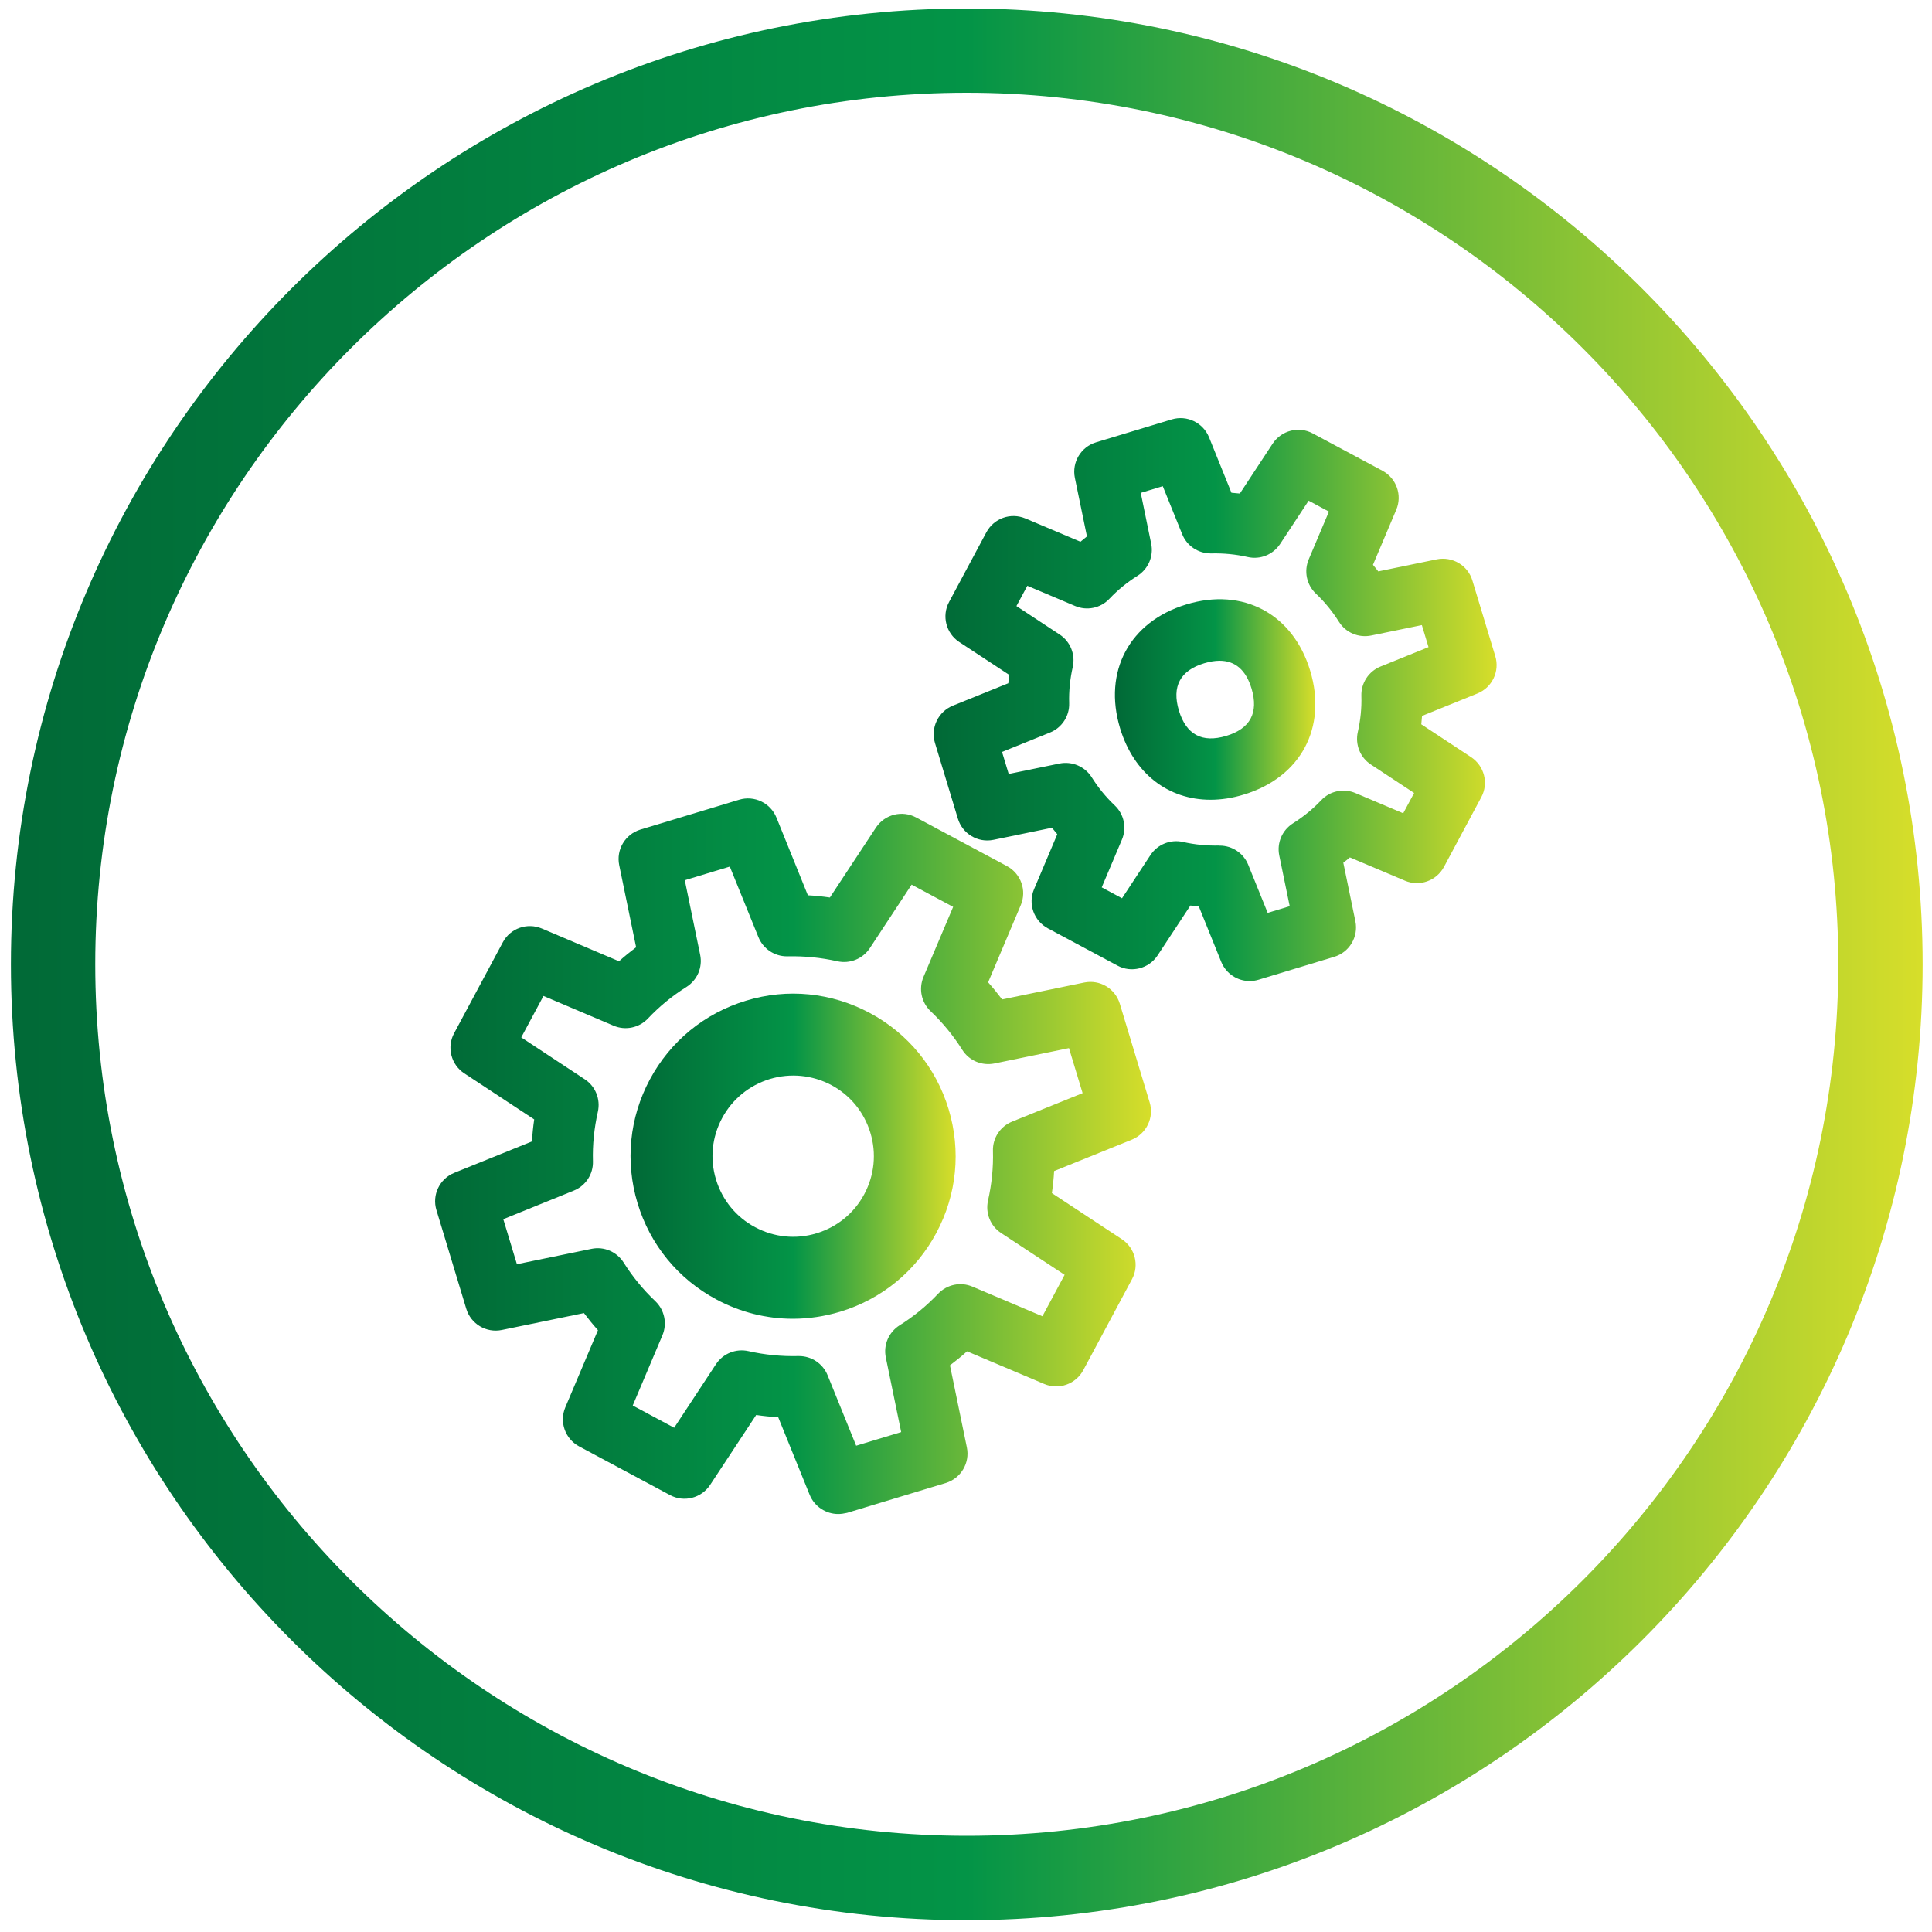
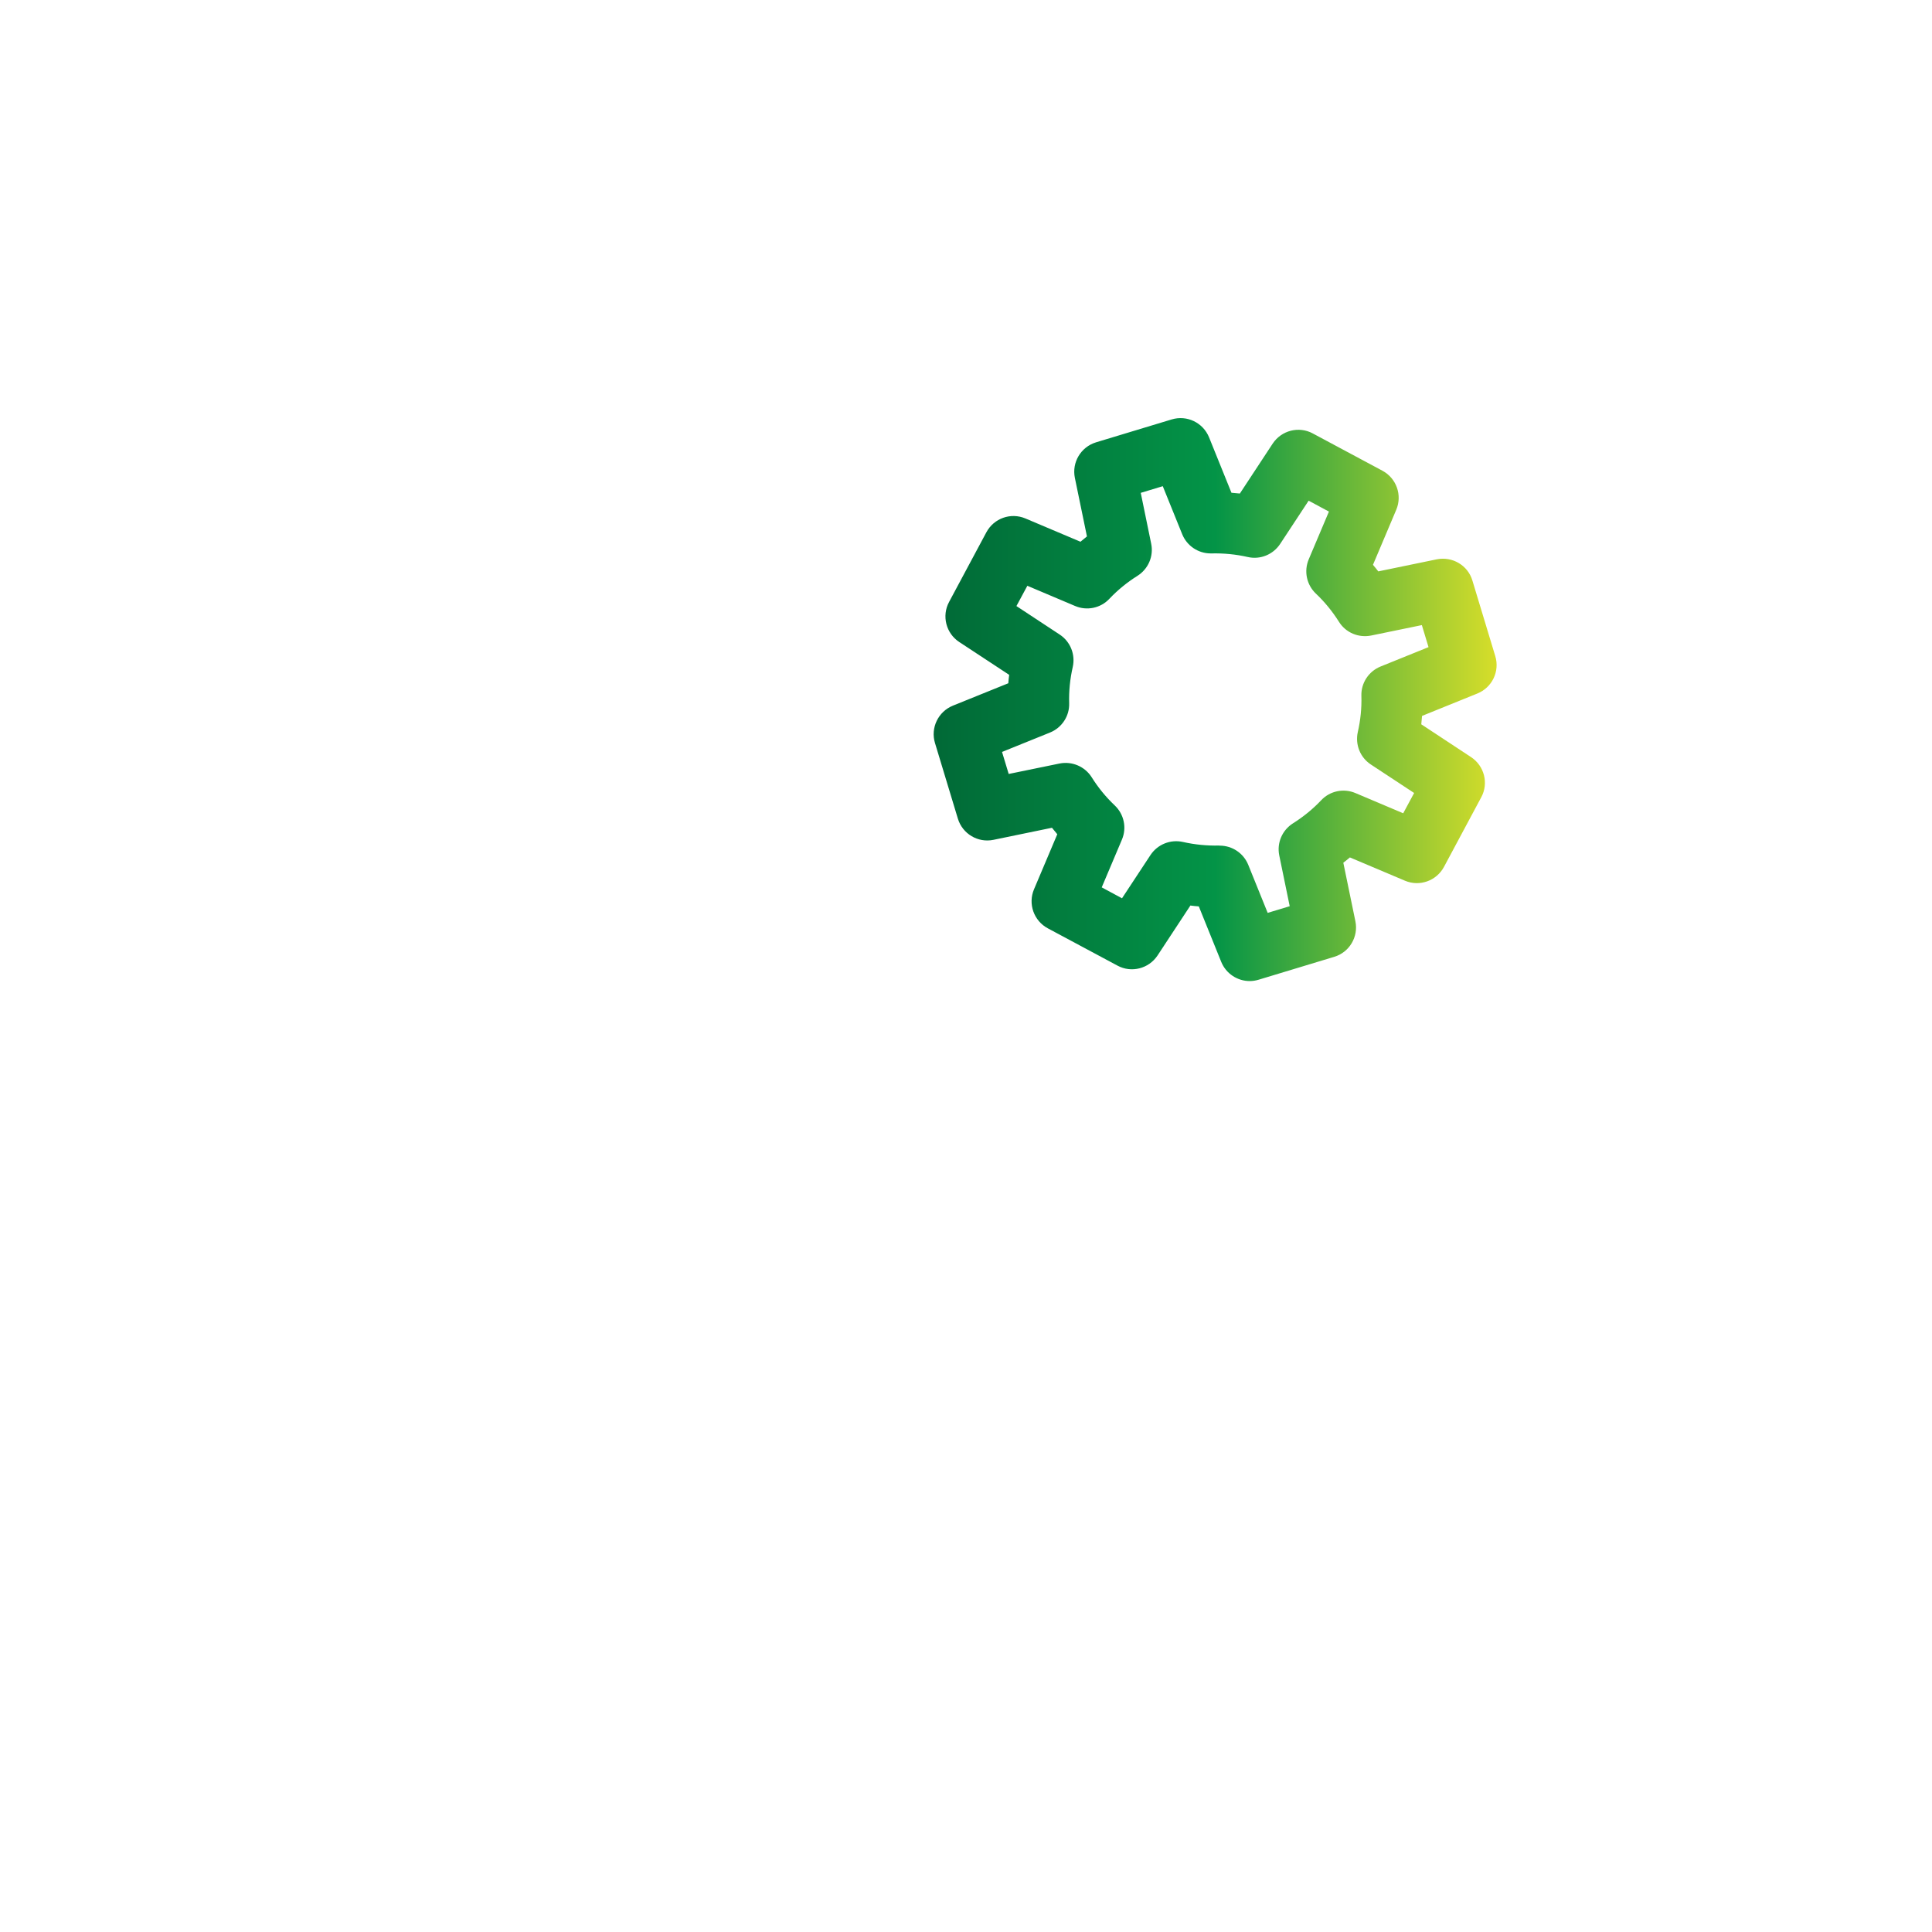
<svg xmlns="http://www.w3.org/2000/svg" version="1.1" id="Layer_1" x="0px" y="0px" viewBox="0 0 200 200" style="enable-background:new 0 0 200 200;" xml:space="preserve">
  <style type="text/css"> .st0{fill:none;} .st1{fill:url(#SVGID_1_);} .st2{fill:url(#SVGID_2_);} .st3{fill:url(#SVGID_3_);} .st4{fill:url(#SVGID_4_);} .st5{fill:url(#SVGID_5_);} </style>
  <g>
-     <path class="st0" d="M100.08,9.6C50.34,9.6,9.86,50.07,9.86,99.82s40.47,90.22,90.22,90.22c49.75,0,90.22-40.47,90.22-90.22 S149.83,9.6,100.08,9.6z" />
    <linearGradient id="SVGID_1_" gradientUnits="userSpaceOnUse" x1="1.137" y1="99.822" x2="199.03" y2="99.822">
      <stop offset="0" style="stop-color:#016A37" />
      <stop offset="8.772730e-03" style="stop-color:#016A37" />
      <stop offset="0.5" style="stop-color:#039447" />
      <stop offset="1" style="stop-color:#D7DE2A" />
      <stop offset="1" style="stop-color:#D7DE2A" />
    </linearGradient>
-     <path class="st1" d="M100.08,0.88c-54.56,0-98.95,44.39-98.95,98.95s44.39,98.95,98.95,98.95c54.56,0,98.95-44.39,98.95-98.95 S154.64,0.88,100.08,0.88z M100.08,190.04c-49.75,0-90.22-40.47-90.22-90.22S50.34,9.6,100.08,9.6c49.75,0,90.22,40.47,90.22,90.22 S149.83,190.04,100.08,190.04z" />
  </g>
  <g>
    <linearGradient id="SVGID_2_" gradientUnits="userSpaceOnUse" x1="96.655" y1="72.415" x2="154.937" y2="72.415">
      <stop offset="0" style="stop-color:#016A37" />
      <stop offset="8.772730e-03" style="stop-color:#016A37" />
      <stop offset="0.5" style="stop-color:#039447" />
      <stop offset="1" style="stop-color:#D7DE2A" />
      <stop offset="1" style="stop-color:#D7DE2A" />
    </linearGradient>
    <path class="st2" d="M129.37,101.56c-1.26,0-2.45-0.76-2.95-1.99l-2.32-5.74c-0.29-0.02-0.58-0.05-0.87-0.09l-3.4,5.17 c-0.91,1.37-2.71,1.83-4.15,1.05l-7.21-3.86c-1.45-0.78-2.07-2.53-1.43-4.04l2.41-5.7c-0.19-0.22-0.37-0.45-0.55-0.67l-6.06,1.25 c-1.61,0.33-3.2-0.62-3.68-2.19l-2.37-7.83c-0.48-1.57,0.33-3.25,1.85-3.87l5.74-2.32c0.02-0.29,0.05-0.58,0.09-0.87l-5.17-3.4 c-1.37-0.9-1.83-2.71-1.05-4.15l3.86-7.21c0.78-1.45,2.52-2.07,4.04-1.43l5.7,2.41c0.22-0.19,0.45-0.37,0.67-0.55l-1.25-6.06 c-0.33-1.61,0.62-3.2,2.19-3.68l7.83-2.37c1.58-0.48,3.25,0.33,3.87,1.85l2.32,5.74c0.29,0.02,0.58,0.05,0.87,0.08l3.4-5.17 c0.91-1.37,2.71-1.83,4.15-1.05l7.21,3.86c1.45,0.78,2.07,2.53,1.43,4.04l-2.41,5.7c0.19,0.22,0.37,0.45,0.55,0.68l6.06-1.25 c1.61-0.32,3.21,0.62,3.68,2.19l2.37,7.83c0.48,1.57-0.32,3.25-1.85,3.87l-5.73,2.32c-0.02,0.29-0.05,0.58-0.08,0.87l5.16,3.4 c1.37,0.91,1.83,2.71,1.05,4.15l-3.86,7.21c-0.78,1.45-2.53,2.07-4.04,1.43l-5.7-2.41c-0.22,0.19-0.45,0.37-0.68,0.55l1.25,6.06 c0.33,1.61-0.62,3.21-2.19,3.68l-7.83,2.37C129.99,101.51,129.68,101.56,129.37,101.56z M126.27,87.54c1.29,0,2.46,0.78,2.95,1.99 l2.01,4.97l2.28-0.69l-1.08-5.25c-0.27-1.3,0.3-2.62,1.42-3.33c1.08-0.68,2.06-1.48,2.92-2.39c0.91-0.97,2.33-1.26,3.55-0.74 l4.94,2.09l1.13-2.1l-4.48-2.95c-1.11-0.73-1.64-2.07-1.35-3.36c0.28-1.23,0.41-2.49,0.37-3.75c-0.04-1.32,0.75-2.53,1.98-3.03 l4.97-2.01l-0.69-2.28l-5.25,1.08c-1.31,0.26-2.63-0.3-3.33-1.42c-0.68-1.08-1.48-2.06-2.39-2.92c-0.96-0.91-1.26-2.32-0.74-3.55 l2.09-4.94l-2.1-1.13l-2.95,4.48c-0.73,1.1-2.06,1.65-3.36,1.35c-1.23-0.28-2.49-0.4-3.75-0.37c-0.03,0-0.06,0-0.08,0 c-1.29,0-2.46-0.78-2.95-1.99l-2.01-4.97l-2.28,0.69l1.08,5.26c0.27,1.3-0.3,2.62-1.42,3.33c-1.07,0.67-2.05,1.47-2.91,2.38 c-0.91,0.97-2.33,1.26-3.55,0.74l-4.94-2.09l-1.13,2.1l4.48,2.95c1.11,0.73,1.64,2.07,1.35,3.36c-0.28,1.23-0.41,2.49-0.37,3.75 c0.04,1.32-0.75,2.53-1.98,3.03l-4.97,2.01l0.69,2.28l5.26-1.08c1.29-0.26,2.62,0.3,3.33,1.42c0.67,1.07,1.47,2.05,2.39,2.92 c0.96,0.91,1.26,2.32,0.74,3.54l-2.09,4.94l2.1,1.13l2.95-4.48c0.73-1.1,2.06-1.64,3.36-1.35c1.24,0.28,2.51,0.4,3.75,0.37 C126.22,87.54,126.24,87.54,126.27,87.54z" />
    <linearGradient id="SVGID_3_" gradientUnits="userSpaceOnUse" x1="115.422" y1="72.414" x2="136.172" y2="72.414">
      <stop offset="0" style="stop-color:#016A37" />
      <stop offset="8.772730e-03" style="stop-color:#016A37" />
      <stop offset="0.5" style="stop-color:#039447" />
      <stop offset="1" style="stop-color:#D7DE2A" />
      <stop offset="1" style="stop-color:#D7DE2A" />
    </linearGradient>
-     <path class="st3" d="M125.31,82.79c-4.37,0-7.93-2.7-9.36-7.4c-1.78-5.89,0.98-11.04,6.86-12.82l0,0 c5.88-1.79,11.04,0.98,12.82,6.86c1.78,5.89-0.98,11.04-6.86,12.82C127.58,82.62,126.42,82.79,125.31,82.79z M126.25,68.4 c-0.49,0-1.02,0.09-1.59,0.26c0,0,0,0,0,0c-2.49,0.75-3.37,2.4-2.62,4.9c0.76,2.49,2.4,3.37,4.9,2.62c2.49-0.75,3.37-2.4,2.62-4.9 C128.98,69.36,127.87,68.4,126.25,68.4z M123.74,65.62h0.02H123.74z" />
    <linearGradient id="SVGID_4_" gradientUnits="userSpaceOnUse" x1="45.063" y1="119.687" x2="119.144" y2="119.687">
      <stop offset="0" style="stop-color:#016A37" />
      <stop offset="8.772730e-03" style="stop-color:#016A37" />
      <stop offset="0.5" style="stop-color:#039447" />
      <stop offset="1" style="stop-color:#D7DE2A" />
      <stop offset="1" style="stop-color:#D7DE2A" />
    </linearGradient>
-     <path class="st4" d="M86.77,156.73c-1.26,0-2.45-0.76-2.95-1.98l-3.26-8.04c-0.76-0.04-1.52-0.12-2.28-0.23l-4.77,7.24 c-0.91,1.37-2.71,1.83-4.15,1.05l-9.41-5.04c-1.45-0.78-2.07-2.53-1.43-4.04l3.38-7.99c-0.51-0.57-0.99-1.16-1.45-1.77l-8.5,1.75 c-1.61,0.33-3.2-0.62-3.68-2.19l-3.09-10.22c-0.48-1.57,0.33-3.25,1.85-3.86l8.04-3.25c0.04-0.76,0.12-1.52,0.23-2.28l-7.24-4.77 c-1.37-0.9-1.83-2.71-1.05-4.15l5.04-9.41c0.77-1.45,2.52-2.07,4.04-1.43l7.99,3.39c0.57-0.51,1.16-0.99,1.77-1.45l-1.75-8.5 c-0.33-1.61,0.62-3.2,2.19-3.68l10.22-3.09c1.58-0.48,3.25,0.33,3.87,1.85l3.25,8.04c0.76,0.04,1.52,0.12,2.28,0.23l4.77-7.24 c0.91-1.37,2.71-1.82,4.15-1.05l9.41,5.04c1.45,0.78,2.07,2.53,1.43,4.04l-3.38,7.99c0.51,0.57,0.99,1.16,1.45,1.77l8.5-1.75 c1.62-0.33,3.2,0.62,3.68,2.19l3.09,10.21c0.48,1.57-0.32,3.25-1.85,3.87l-8.04,3.25c-0.04,0.76-0.12,1.52-0.23,2.28l7.24,4.77 c1.37,0.9,1.83,2.71,1.05,4.15l-5.04,9.41c-0.78,1.45-2.53,2.07-4.04,1.43l-7.99-3.38c-0.57,0.51-1.16,0.99-1.77,1.45l1.75,8.5 c0.33,1.61-0.62,3.2-2.19,3.68l-10.21,3.09C87.38,156.68,87.07,156.73,86.77,156.73z M82.72,140.38c1.29,0,2.46,0.78,2.95,1.98 l2.96,7.3l4.66-1.41l-1.59-7.72c-0.27-1.3,0.3-2.62,1.42-3.33c1.47-0.92,2.81-2.02,3.99-3.27c0.92-0.96,2.33-1.26,3.55-0.74 l7.25,3.07l2.3-4.29l-6.58-4.33c-1.11-0.73-1.64-2.07-1.35-3.36c0.38-1.69,0.56-3.42,0.51-5.14c-0.04-1.33,0.75-2.53,1.98-3.03 l7.3-2.95l-1.41-4.66l-7.72,1.59c-1.31,0.26-2.63-0.3-3.33-1.42c-0.92-1.46-2.02-2.8-3.27-3.99c-0.96-0.91-1.26-2.32-0.74-3.55 l3.07-7.25l-4.3-2.3l-4.33,6.58c-0.73,1.1-2.07,1.64-3.36,1.35c-1.69-0.38-3.43-0.55-5.14-0.51c-0.03,0-0.06,0-0.08,0 c-1.29,0-2.46-0.78-2.95-1.99l-2.96-7.3l-4.66,1.41l1.59,7.72c0.27,1.3-0.3,2.62-1.42,3.33c-1.47,0.92-2.81,2.02-3.99,3.27 c-0.91,0.96-2.33,1.26-3.55,0.74l-7.26-3.08l-2.3,4.29l6.58,4.34c1.11,0.73,1.64,2.07,1.35,3.36c-0.38,1.68-0.56,3.4-0.51,5.13 c0.04,1.33-0.75,2.53-1.98,3.03l-7.3,2.96l1.41,4.66l7.72-1.59c1.3-0.27,2.62,0.3,3.33,1.42c0.92,1.46,2.02,2.81,3.27,3.99 c0.96,0.91,1.26,2.32,0.74,3.55l-3.07,7.26l4.29,2.3l4.33-6.58c0.73-1.11,2.07-1.64,3.36-1.35c1.68,0.38,3.4,0.55,5.13,0.51 C82.67,140.38,82.7,140.38,82.72,140.38z" />
    <linearGradient id="SVGID_5_" gradientUnits="userSpaceOnUse" x1="65.278" y1="119.687" x2="98.927" y2="119.687">
      <stop offset="0" style="stop-color:#016A37" />
      <stop offset="8.772730e-03" style="stop-color:#016A37" />
      <stop offset="0.5" style="stop-color:#039447" />
      <stop offset="1" style="stop-color:#D7DE2A" />
      <stop offset="1" style="stop-color:#D7DE2A" />
    </linearGradient>
-     <path class="st5" d="M82.08,136.52c-2.73,0-5.44-0.67-7.92-2c-3.96-2.12-6.86-5.66-8.16-9.96c-1.3-4.3-0.85-8.85,1.27-12.81 c2.12-3.96,5.66-6.86,9.96-8.16l0,0c4.29-1.31,8.84-0.85,12.81,1.27c3.96,2.12,6.86,5.66,8.16,9.96c1.3,4.3,0.85,8.85-1.27,12.81 c-2.12,3.96-5.66,6.86-9.96,8.16C85.36,136.27,83.72,136.52,82.08,136.52z M79.69,111.7c-2.13,0.65-3.89,2.09-4.94,4.05 c-1.05,1.96-1.28,4.22-0.63,6.35c0.65,2.13,2.08,3.89,4.05,4.94c1.97,1.05,4.23,1.28,6.36,0.63c2.13-0.65,3.89-2.08,4.94-4.05 c1.05-1.97,1.28-4.22,0.63-6.36c-0.65-2.13-2.08-3.89-4.05-4.94C84.08,111.28,81.82,111.06,79.69,111.7L79.69,111.7z" />
  </g>
</svg>